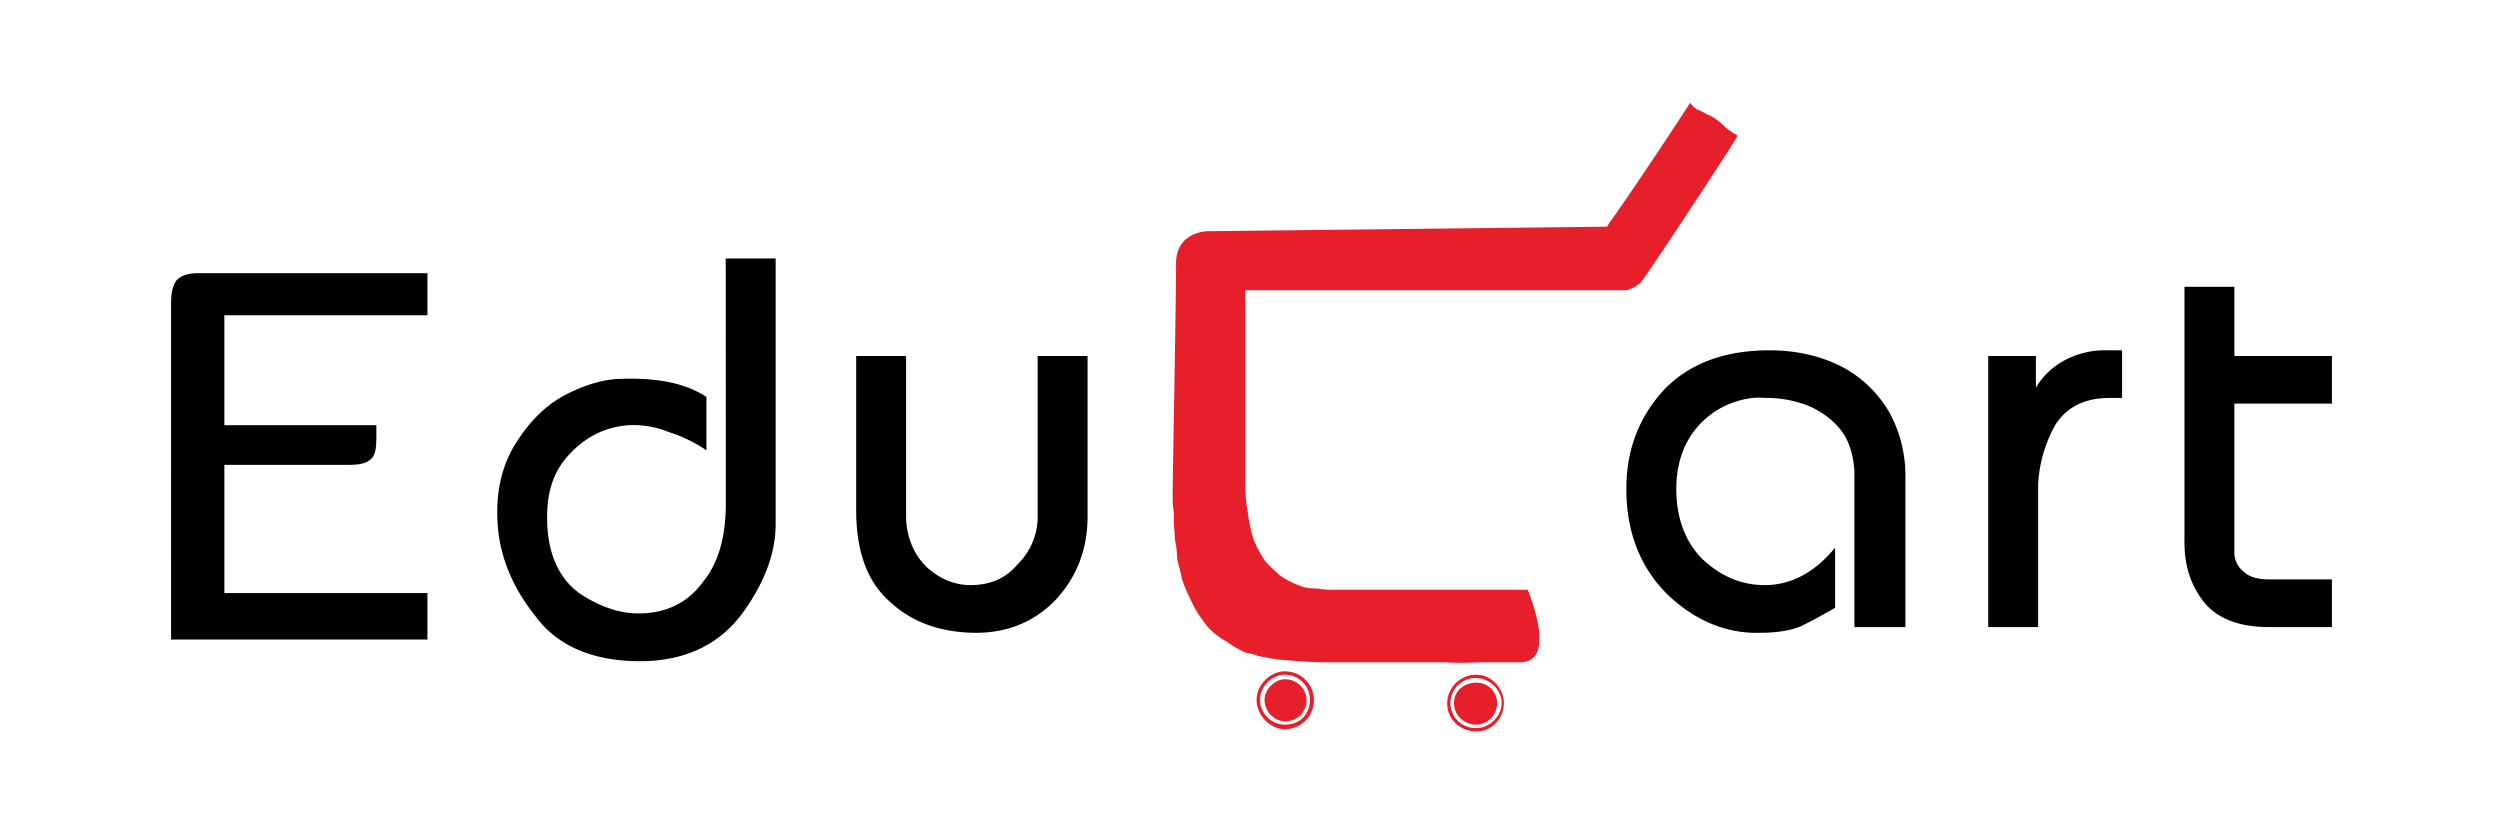
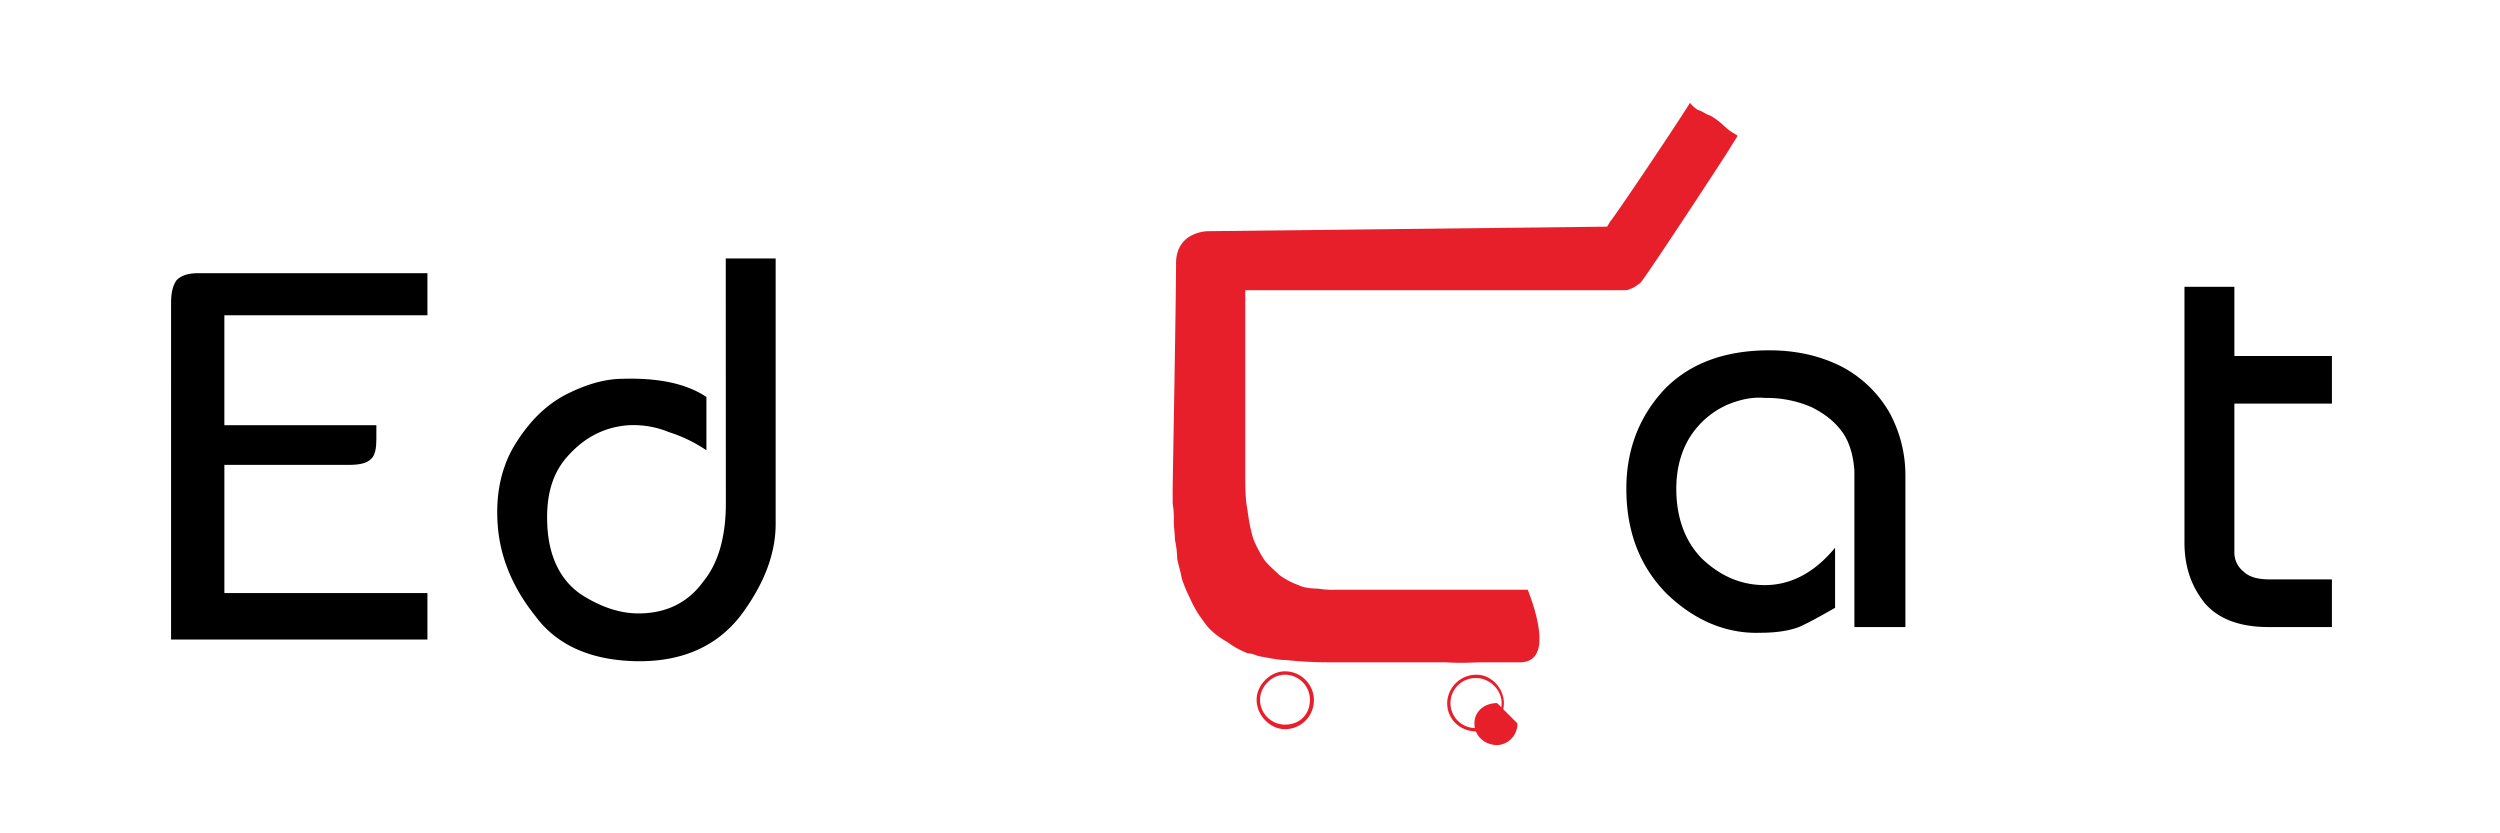
<svg xmlns="http://www.w3.org/2000/svg" id="Layer_1" data-name="Layer 1" viewBox="0 0 1296 432">
  <title>educart</title>
  <path d="M88.68,331.55H221.58V307.44H116.32V241h64.09c5.29,0,9.41-.59,11.76-2.94,2.35-1.76,2.94-5.88,2.94-10.58h0v-7.06h-78.8v-57H221.58V141.61H102.8c-5.29,0-8.82,1.18-11.17,3.53-1.76,2.35-2.94,5.88-2.94,11.76Z" fill-rule="evenodd" />
  <path d="M376.23,134H402.1v137.6c0,15.29-5.88,31.17-18.23,47.63-12.35,15.88-30.58,24.11-54.69,23.52-22.93-.59-40.57-8.23-51.75-23.52-11.76-14.7-18.23-30.58-19.41-47-1.18-15.88,1.76-29.4,8.23-40.57,7.06-11.76,15.29-20.58,25.87-26.46,10-5.29,20.58-8.82,30.58-8.82,18.23-.59,32.93,2.35,43.51,9.41v27.64a74.5,74.5,0,0,0-19.41-9.41,48.35,48.35,0,0,0-21.76-3.53c-12.94,1.18-22.93,7.06-31.17,16.47s-11.17,21.76-10,37.63C285.09,289.8,291,301,301,308c10,6.47,20,10,30,10,14.7,0,25.87-5.88,33.52-16.46,8.23-10,11.76-24.11,11.76-40.57Z" />
-   <path d="M443.85,184.54h25.87v84.67q.88,15,10.58,24.7c6.47,5.88,14.11,9.41,22.93,9.41,10,0,18.23-3.53,24.11-10.58a34.7,34.7,0,0,0,10.58-23.52V184.54h25.87V268c0,17.05-5.88,31.75-17.05,43.51C535,323.31,520.3,328.61,503.24,328s-31.17-5.88-42.34-16.46c-11.76-10.58-17.05-26.46-17.05-47Z" />
  <path d="M961.32,325.08V243.93c-.59-7.65-2.35-14.11-5.88-19.41-4.12-5.88-9.41-10-16.47-13.52a58.65,58.65,0,0,0-24.11-4.71q-8.82-.88-19.41,3.53a44.19,44.19,0,0,0-18.82,15.88c-4.7,7.06-7.64,16.47-7.64,27.64,0,15.29,4.7,27.64,13.52,36.46,9.41,8.82,20,13.52,32.34,13.52,13.52,0,25.87-6.47,36.46-19.4v31.17c-8.23,4.7-14.7,8.23-18.82,10-4.71,1.76-11.17,2.94-20,2.94-17.64.59-34.1-6.47-48.22-20q-21.17-21.17-21.17-54.69,0-30,19.41-51.16c12.94-13.52,31.17-20.58,54.69-20.58,14.11,0,27,2.94,38.22,8.82a61.9,61.9,0,0,1,24.11,23.52,67.77,67.77,0,0,1,8.23,32.34v78.79Z" />
-   <path d="M1030.7,184.54h24.7V201a37.75,37.75,0,0,1,14.7-14.11,44.14,44.14,0,0,1,21.76-5.29h8.23v24.7h-6.47q-19.41,0-28.23,14.11a70.57,70.57,0,0,0-8.82,30.58v74.09H1030.7Z" />
  <path d="M1132.43,281V148.67h25.87v35.87h50.57v24.7H1158.3v77a12.42,12.42,0,0,0,4.7,10c2.94,2.94,7.64,4.12,13.52,4.12h32.34v24.7h-32.93c-14.7,0-25.87-4.12-32.93-12.35-7.06-8.82-10.58-18.82-10.58-31.75Z" />
  <path d="M876.05,53.41c-10,15.88-40.57,61.15-41.16,61.15l-1.76,2.94-207,2.35s-15.88,0-16.46,15.88c0,20.58-1.76,114.08-1.76,117.61V261a44.53,44.53,0,0,1,.59,8.82v.59c0,2.94.59,6.47.59,9.41a51.71,51.71,0,0,1,1.18,10c.59,2.94,1.76,6.47,2.35,10a71.61,71.61,0,0,0,4.12,10,64.18,64.18,0,0,0,4.7,8.82c1.76,2.35,3.53,5.29,5.88,7.64a42.1,42.1,0,0,0,8.82,6.47,45.14,45.14,0,0,0,10.58,5.88,13.84,13.84,0,0,1,4.71,1.18l2.35.59c4.12.59,8.23,1.76,12.94,1.76a204,204,0,0,0,22.35,1.18h60.57c8.23.59,14.11,0,19.41,0h19.41c16.47-.59,7.64-27,3.53-37.63H692a41.65,41.65,0,0,1-8.82-.59c-4.12,0-7.64-.59-10-1.76a41.17,41.17,0,0,1-10-5.29c-2.35-2.35-5.29-4.7-7.64-7.64a67,67,0,0,1-5.88-11.17,92.73,92.73,0,0,1-2.94-14.7c-1.18-5.88-1.18-11.76-1.18-18.82V150.43H843.12a4.56,4.56,0,0,0,1.76-.59c2.35-.59,4.12-2.35,5.29-2.94,2.35-2.35,31.75-47,44.69-67l5.88-9.41c0-.59-3.53-1.76-7.06-5.29a36.67,36.67,0,0,0-7.06-5.29c-2.35-.59-4.12-2.35-6.47-2.94-2.94-1.76-4.12-4.12-4.12-3.53Z" fill="#e61f2a" fill-rule="evenodd" />
  <path d="M765.5,379.18c-8.82,0-15.29-6.47-15.29-14.7a15.07,15.07,0,0,1,15.29-14.7c7.64,0,14.11,7.06,14.11,14.7,0,8.23-6.47,14.7-14.11,14.7Zm0-27.64h0a12.95,12.95,0,1,0,0,25.87c6.47,0,12.94-5.88,12.94-12.94S772,351.54,765.5,351.54Z" fill="#e61f2a" fill-rule="evenodd" />
-   <path d="M776.09,364.48a10.53,10.53,0,0,0-10.58-10.58c-6.47,0-11.76,4.12-11.76,10.58s5.29,11.17,11.76,11.17c5.29,0,10.58-4.7,10.58-11.17Z" fill="#e61f2a" fill-rule="evenodd" />
+   <path d="M776.09,364.48c-6.47,0-11.76,4.12-11.76,10.58s5.29,11.17,11.76,11.17c5.29,0,10.58-4.7,10.58-11.17Z" fill="#e61f2a" fill-rule="evenodd" />
  <path d="M666.13,378c-7.64,0-14.7-7.06-14.7-15.29,0-7.64,7.06-14.7,14.7-14.7a15,15,0,1,1,0,30Zm0-28.23h0c-7.06,0-12.94,6.47-12.94,12.94a13,13,0,0,0,12.94,12.94c7.65,0,12.94-5.29,12.94-12.94a13,13,0,0,0-12.94-12.94Z" fill="#e61f2a" fill-rule="evenodd" />
-   <path d="M677.3,362.71c0-5.29-4.7-10.58-11.17-10.58-5.29,0-10.58,5.29-10.58,10.58,0,6.47,5.29,11.17,10.58,11.17a10.81,10.81,0,0,0,11.17-11.17Z" fill="#e61f2a" fill-rule="evenodd" />
</svg>